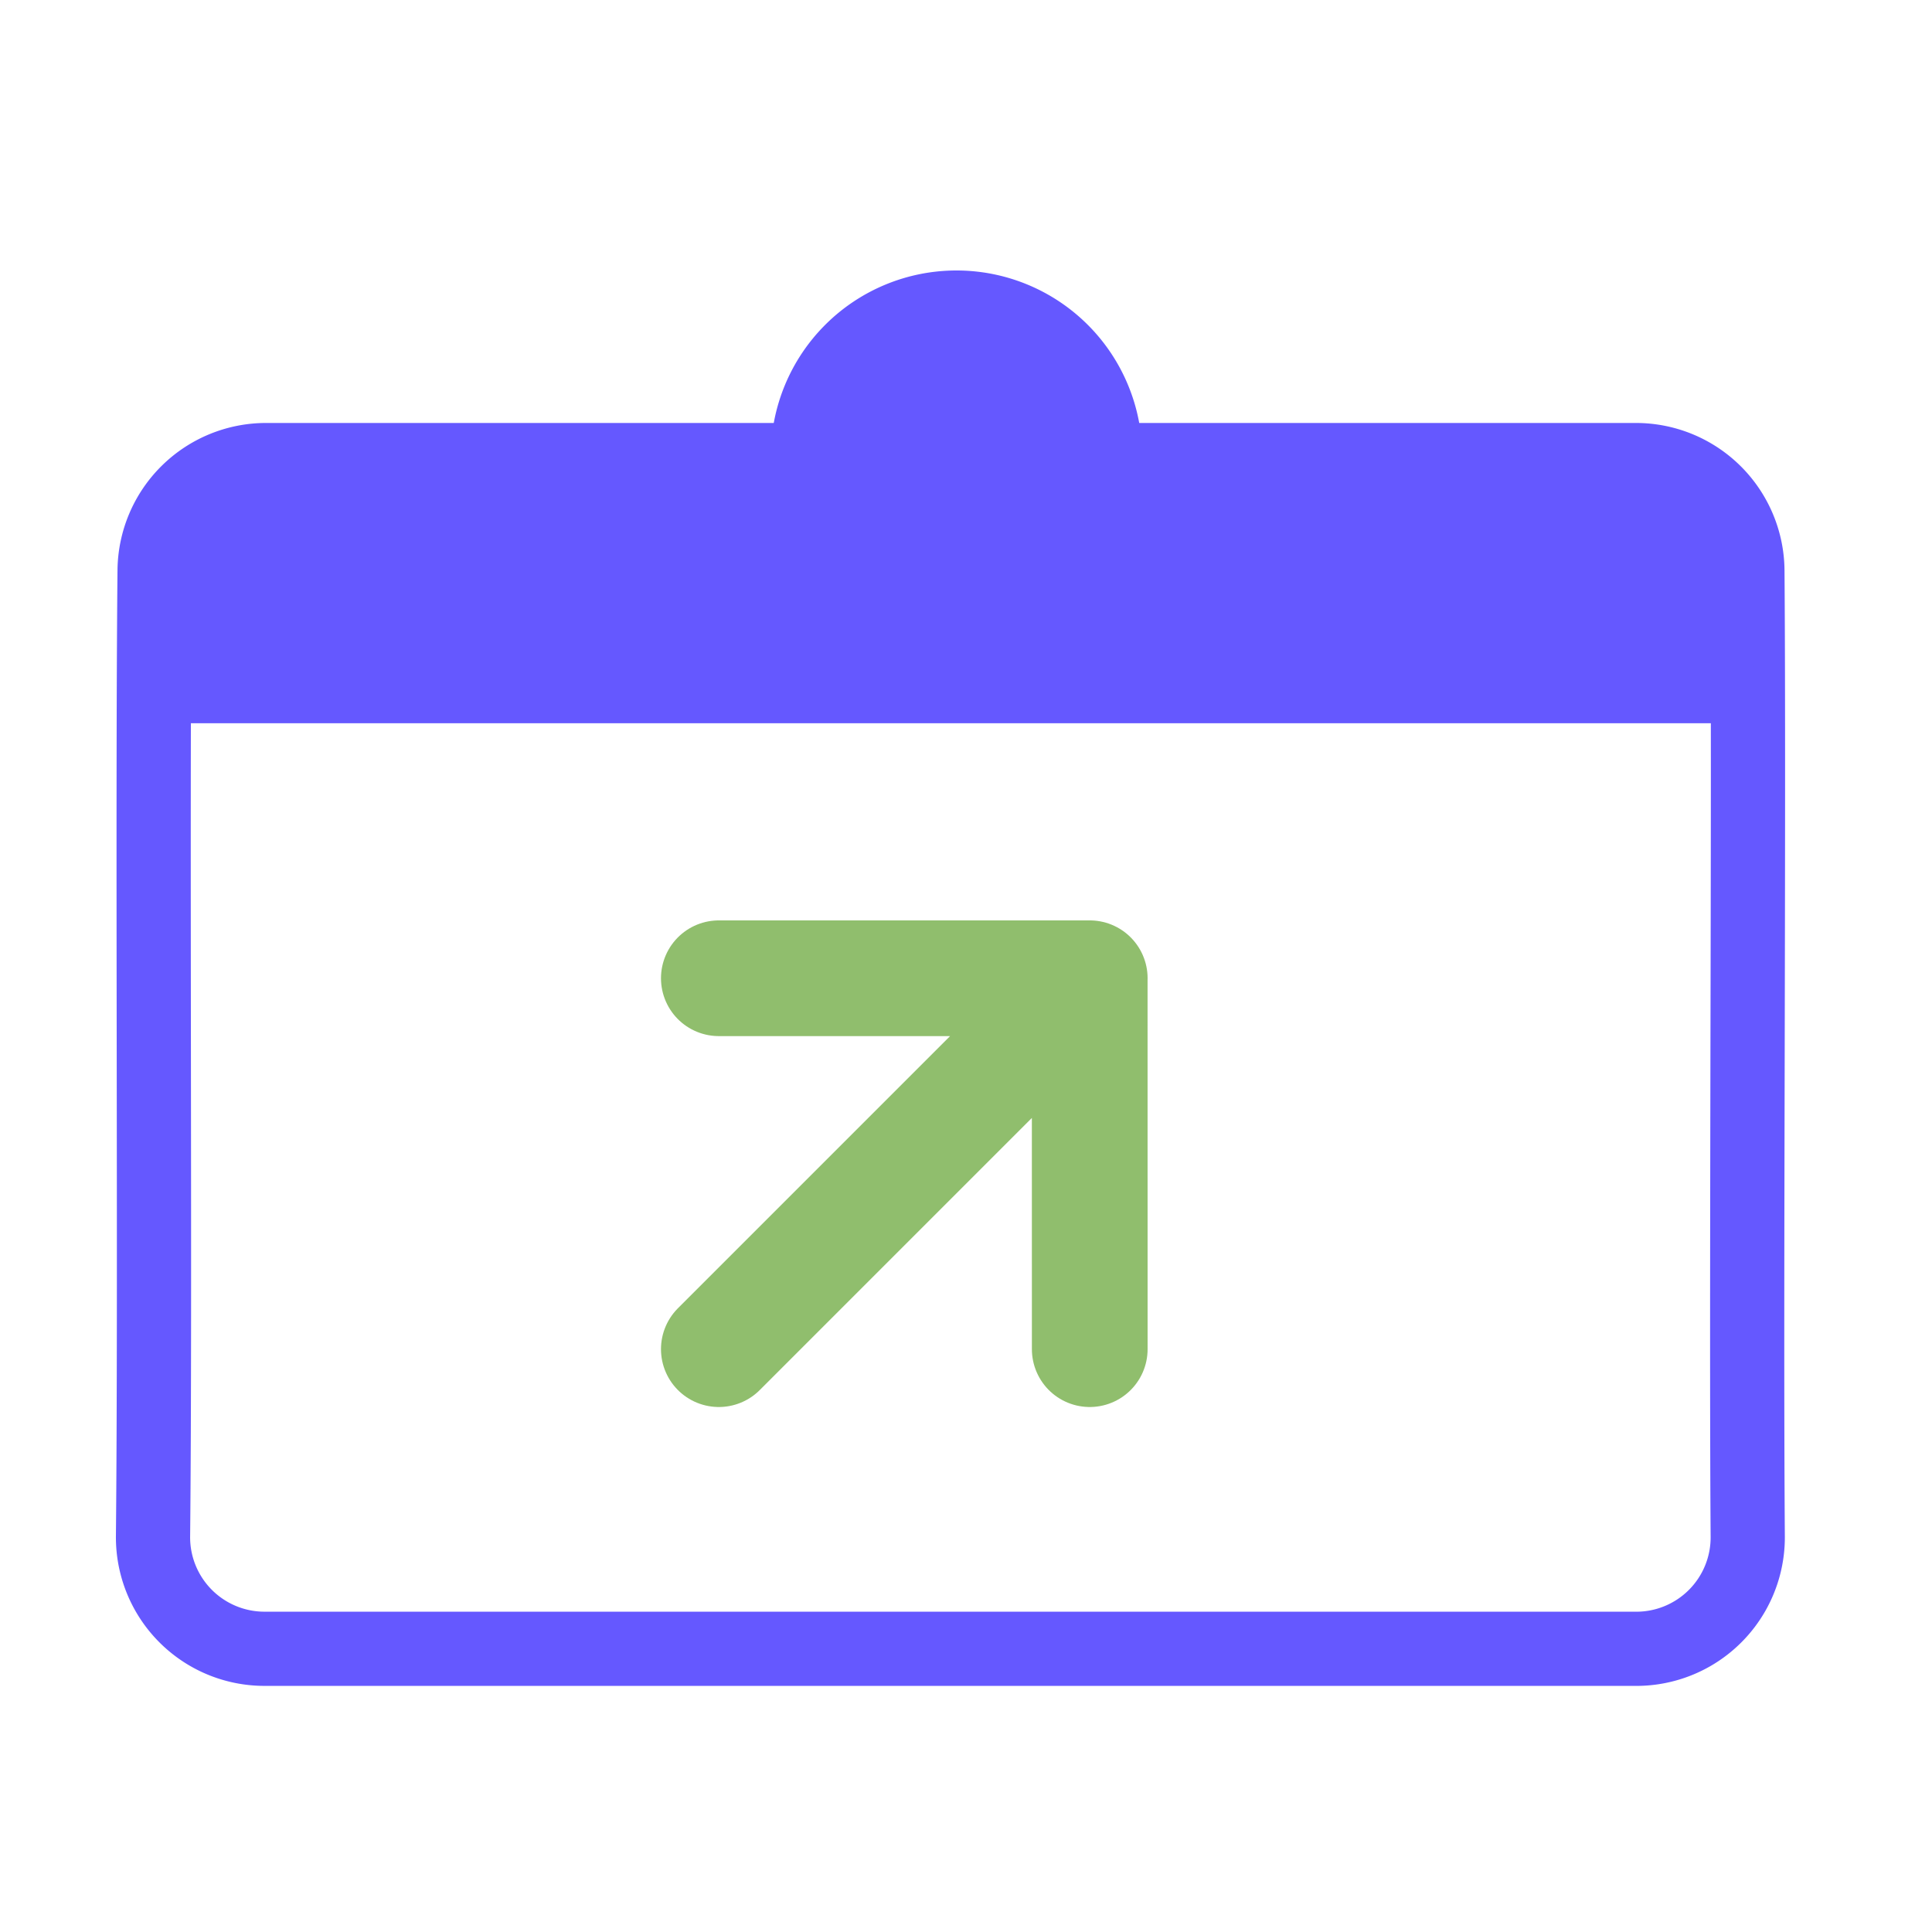
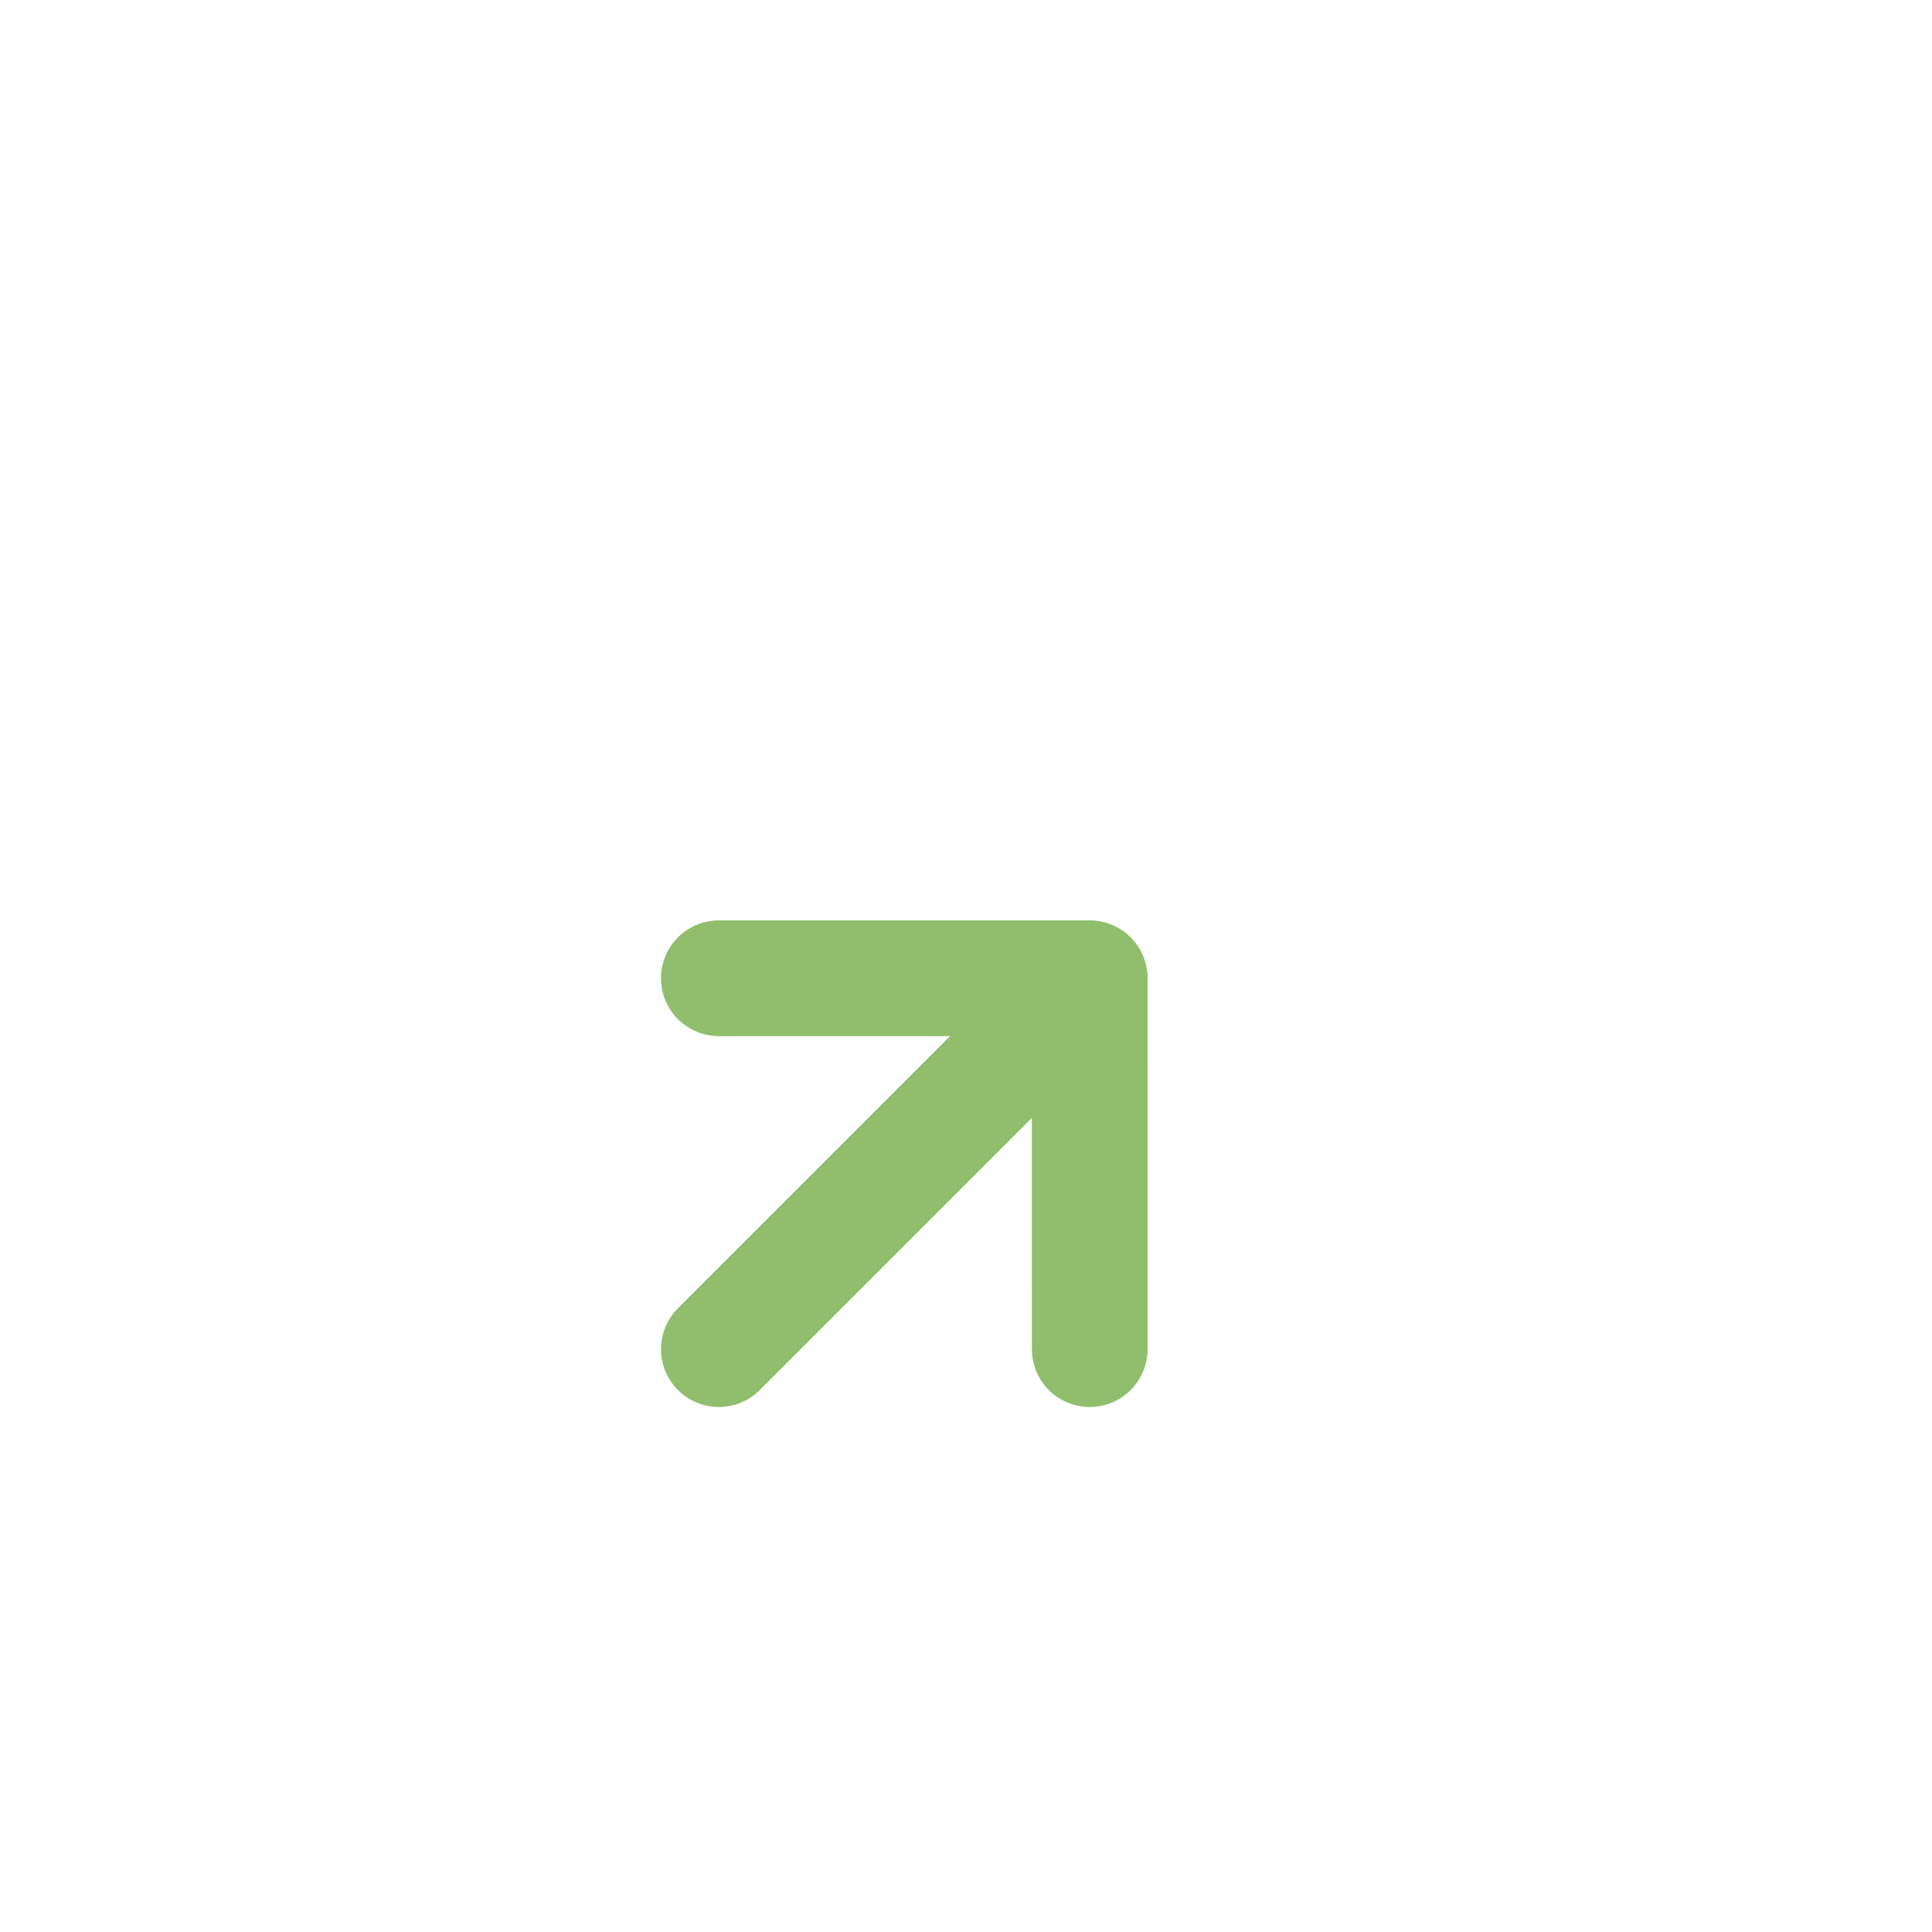
<svg xmlns="http://www.w3.org/2000/svg" width="100" height="100" fill="none">
  <g clip-path="url(#clip0_1009_408)">
-     <path fill-rule="evenodd" clip-rule="evenodd" d="M6.082 29.509a7.691 7.691 0 017.69-7.616h70.904a7.69 7.69 0 017.69 7.633c.048 6.258.029 15.57.01 24.902-.02 9.373-.039 18.763.007 25.086a7.688 7.688 0 01-7.69 7.748h-.827v-3.84h.826a3.848 3.848 0 003.85-3.88c-.045-6.323-.026-15.712-.01-25.087.02-9.33.04-18.645-.006-24.9a3.85 3.85 0 00-3.85-3.822H13.773a3.853 3.853 0 00-3.85 3.814c-.063 6.254-.051 15.569-.041 24.903.012 9.37.024 18.757-.041 25.083a3.851 3.851 0 003.85 3.888h70.175v3.84H13.69a7.683 7.683 0 01-5.465-2.28A7.687 7.687 0 016 79.495c.063-6.326.053-15.713.041-25.083-.012-9.335-.021-18.65.041-24.903z" fill="#6558FF" />
-     <path d="M49.508 33.226a9.613 9.613 0 100-19.226 9.613 9.613 0 000 19.226z" fill="#6558FF" />
-     <path fill-rule="evenodd" clip-rule="evenodd" d="M8.785 30.465c0-3.815.96-6.847 2.142-6.847h74.368c1.183 0 4.933 3.094 4.933 6.909s1.832 6.908.65 6.908H8.135c-1.183 0 .65-3.155.65-6.97z" fill="#6558FF" />
    <path d="M37.207 50.634h19.196l.002 19.198m-19.198 0l19.198-19.198" stroke="#90BE6D" stroke-width="5.989" stroke-linecap="round" stroke-linejoin="round" />
  </g>
  <defs>
    <clipPath id="clip0_1009_408">
      <path fill="#fff" d="M0 0h100v100H0z" />
    </clipPath>
  </defs>
</svg>